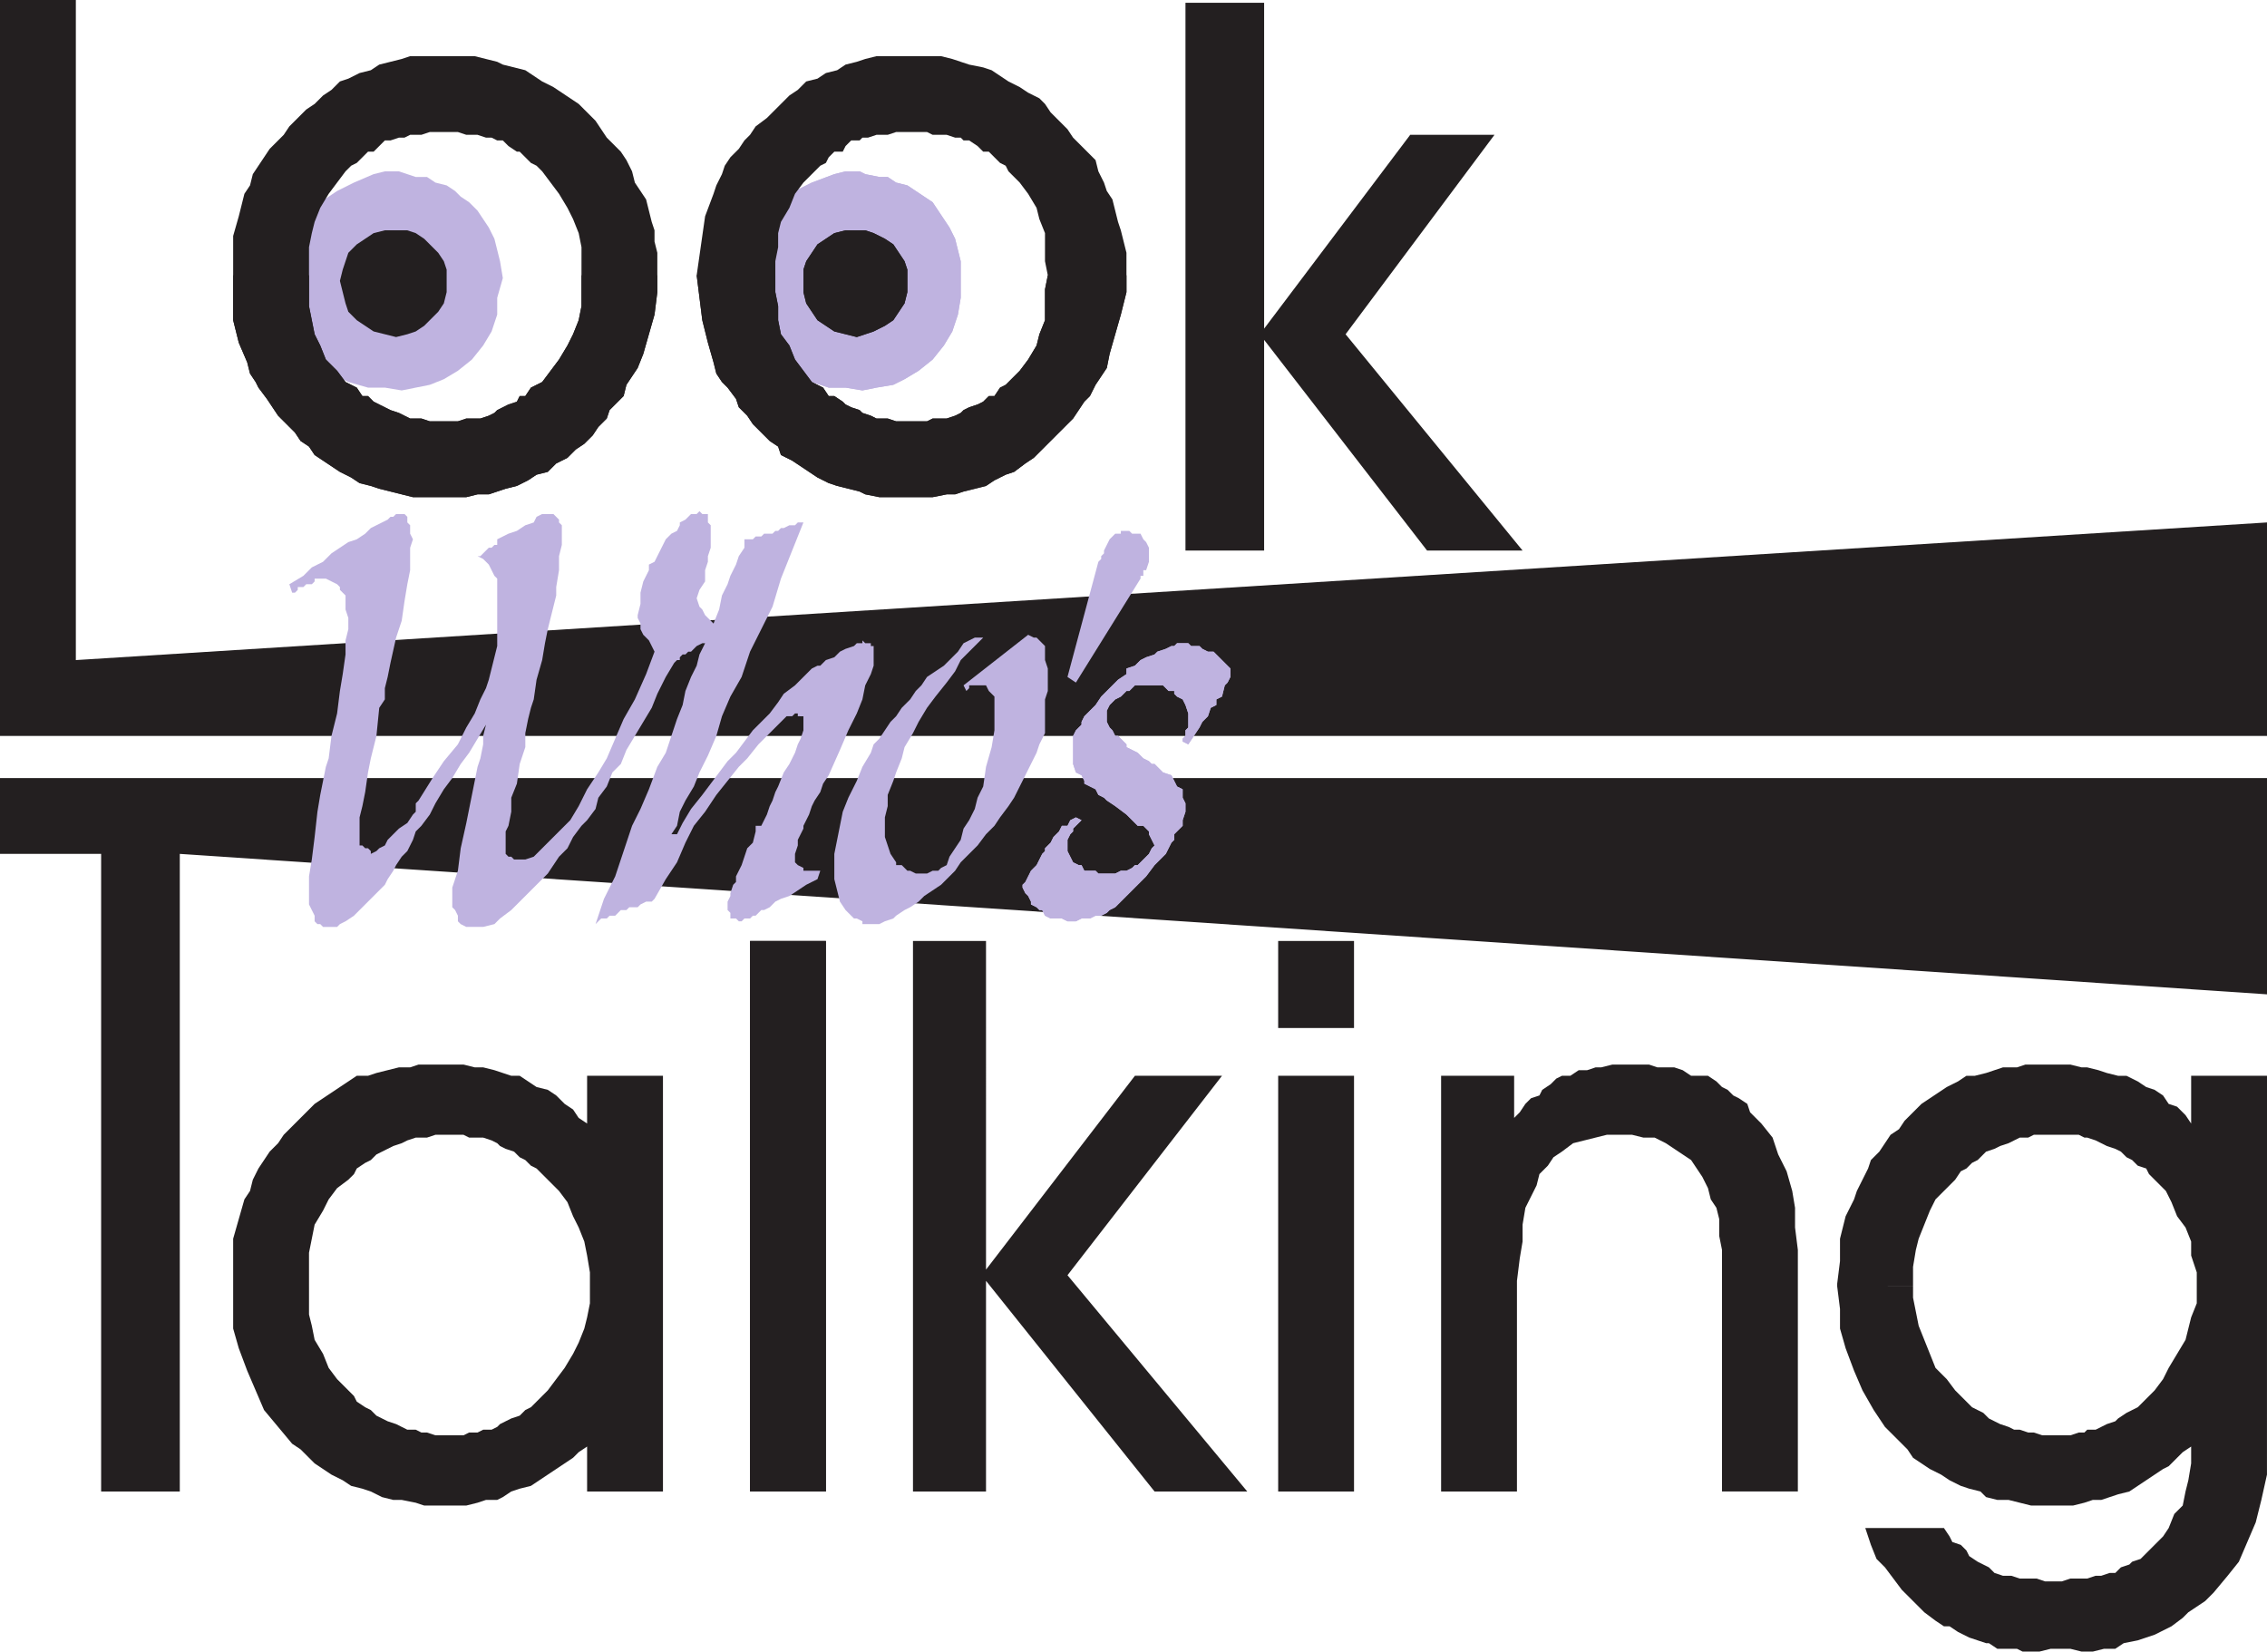
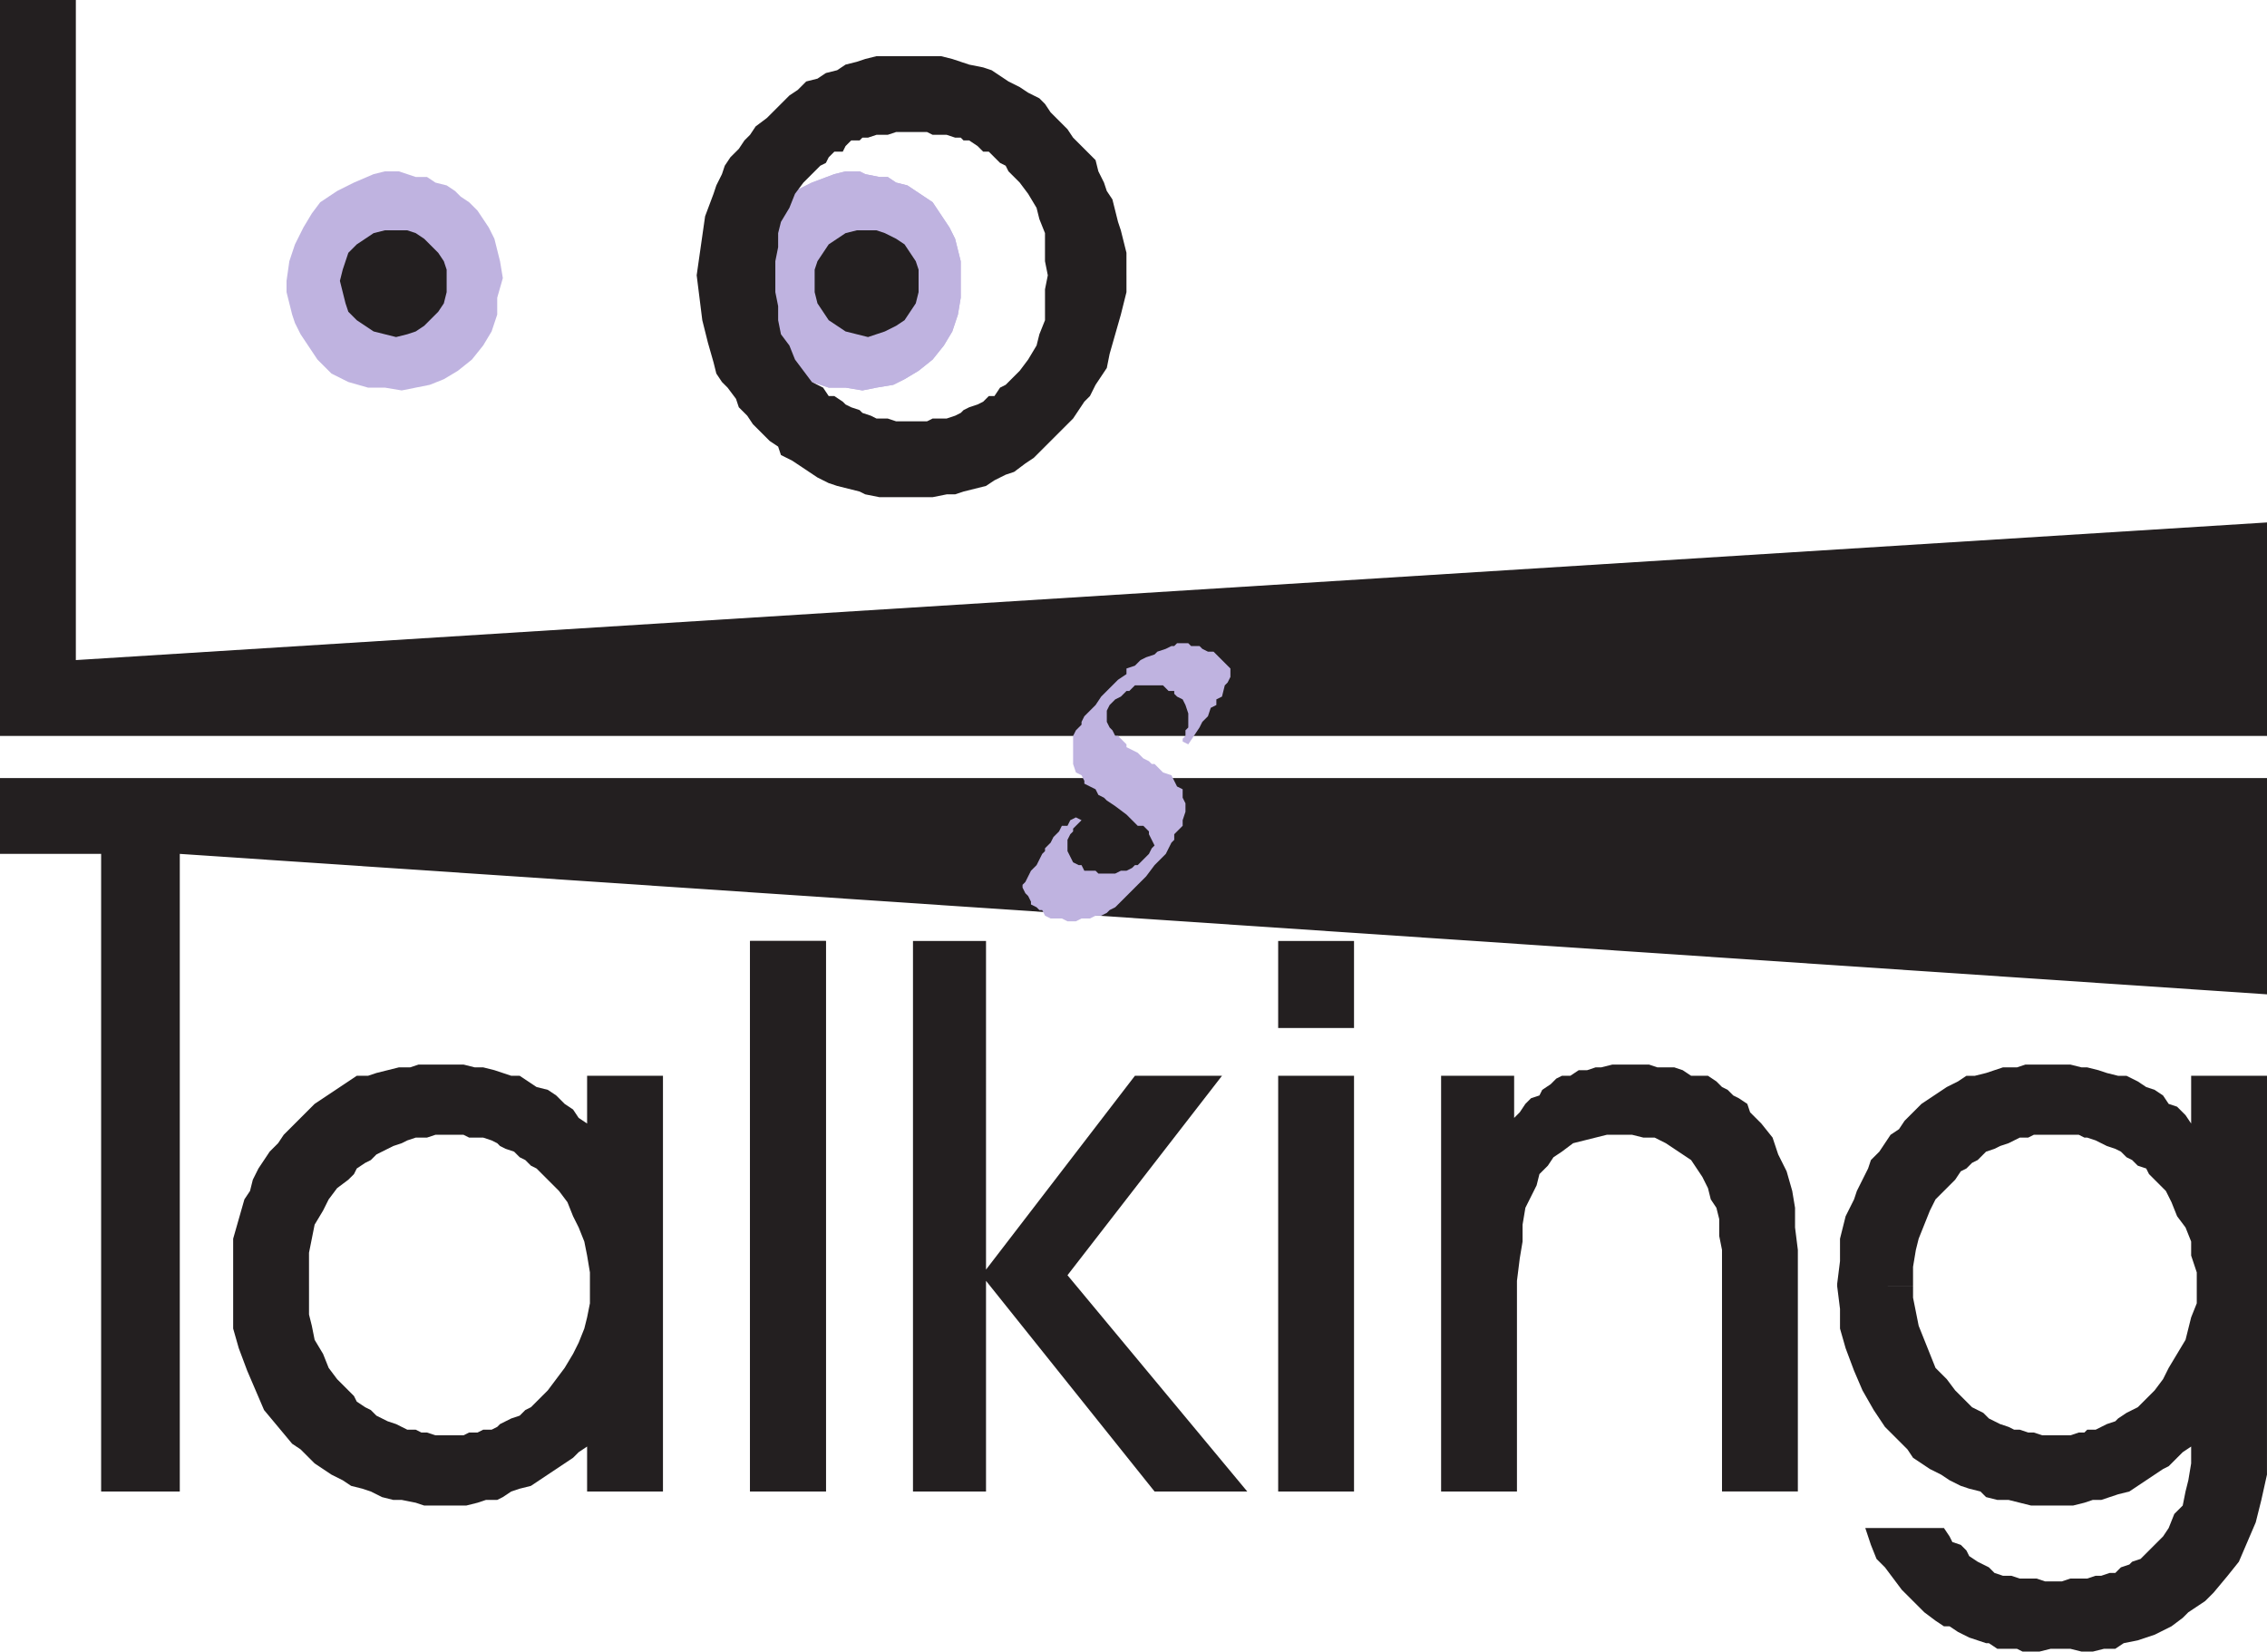
<svg xmlns="http://www.w3.org/2000/svg" width="605.25" height="441">
  <path fill="#bfb3e0" fill-rule="evenodd" d="m99.75 46.5-5.25 2.25L90 51l-4.5 3-2.25 3L81 60.75l-2.25 4.5-1.5 4.5L76.5 75v3l1.5 6 .75 2.25 1.5 3 4.5 6.75 3.75 3.75L93 102l5.25 1.5h4.5l4.5.75 7.5-1.5 3.75-1.5 3.75-2.25 3.75-3 3-3.75 2.25-3.75 1.5-4.5v-4.5l1.5-5.25-.75-4.5-1.5-6-1.5-3-3-4.5-2.25-2.25-2.25-1.5-1.5-1.5-2.25-1.5-3-.75-2.25-1.5h-3l-4.5-1.5h-3.75l-3 .75m123 0-6 2.25-4.5 2.25-3.75 3-2.25 3-3 3.75-3 9-.75 5.25v3l1.5 6 .75 2.25 1.5 3 4.5 6.75 4.5 3.75 4.5 2.25 4.5 1.5h4.5l4.5.75 3.75-.75 4.5-.75 3-1.5 3.75-2.25 3.75-3 3-3.75 2.25-3.75 1.5-4.5.75-4.5v-9.75l-1.5-6-1.5-3L249 54l-6.75-4.5-3-.75-2.25-1.5h-2.25L231 46.5l-1.5-.75h-3.75l-3 .75" />
  <path fill="#bfb3e0" fill-rule="evenodd" d="m222.75 46.5-6 2.25-4.5 2.25-3.75 3-2.25 3-3 3.75-3 9-.75 5.25v3l1.5 6 .75 2.25 1.5 3 4.5 6.75 4.5 3.75 4.5 2.25 4.5 1.5h4.5l4.5.75 3.75-.75 4.5-.75 3-1.5 3.75-2.25 3.75-3 3-3.75 2.25-3.75 1.5-4.5.75-4.5v-9.75l-1.5-6-1.5-3L249 54l-6.75-4.5-3-.75-2.25-1.5h-2.25L231 46.5l-1.5-.75h-3.75l-3 .75" />
-   <path fill="#231f20" fill-rule="evenodd" d="M105.75 61.5h-3l-3 .75-4.5 3L93 67.5 91.5 72l-.75 3 1.5 6 .75 2.25 2.25 2.25 4.5 3 6 1.5 3-.75 2.25-.75 2.25-1.5 3.75-3.75 1.5-2.25.75-3v-6l-.75-2.25-1.5-2.25-3.75-3.75-2.25-1.5-2.25-.75h-3m123 0h-3l-3 .75-4.5 3-3 4.5-.75 2.25v6l.75 3 3 4.5 4.5 3 6 1.5 4.5-1.5 3-1.5 2.25-1.5 3-4.5.75-3v-6l-.75-2.25-3-4.5-2.25-1.5-3-1.5-2.25-.75h-2.25" />
-   <path fill="#231f20" fill-rule="evenodd" d="M228.75 61.5h-3l-3 .75-4.5 3-3 4.5-.75 2.25v6l.75 3 3 4.5 4.5 3 6 1.5 4.5-1.5 3-1.5 2.25-1.5 3-4.5.75-3v-6l-.75-2.25-3-4.5-2.25-1.5-3-1.5-2.25-.75h-2.25" />
+   <path fill="#231f20" fill-rule="evenodd" d="M105.75 61.5h-3l-3 .75-4.5 3L93 67.5 91.5 72l-.75 3 1.5 6 .75 2.25 2.25 2.25 4.5 3 6 1.5 3-.75 2.25-.75 2.25-1.5 3.75-3.75 1.5-2.25.75-3v-6l-.75-2.25-1.5-2.25-3.75-3.75-2.25-1.5-2.25-.75m123 0h-3l-3 .75-4.5 3-3 4.5-.75 2.25v6l.75 3 3 4.5 4.5 3 6 1.5 4.5-1.5 3-1.5 2.25-1.5 3-4.5.75-3v-6l-.75-2.25-3-4.5-2.25-1.5-3-1.5-2.25-.75h-2.25" />
  <path fill="#231f20" fill-rule="evenodd" d="M605.25 196.5H0V0h20.25v176.25l585-36.75v57M48 398.25H27V228H0v-20.25h605.25v57.75L48 228v170.25" />
  <path fill="#231f20" fill-rule="evenodd" d="m186 73.5 2.25-15.75 2.25-6 .75-2.25 1.5-3 .75-2.25L195 42l2.25-2.25 1.5-2.25 1.5-1.5 1.5-2.25 3-2.25 6-6L213 24l2.25-2.25 3-.75 2.25-1.5 3-.75 2.25-1.5 3-.75 2.25-.75 3-.75h17.25l3 .75 4.5 1.5 3.75.75 2.25.75 4.5 3 3 1.5 2.25 1.5 3 1.5 1.5 1.5 1.5 2.25 4.5 4.5 1.5 2.25 6 6 .75 3 1.5 3 .75 2.25 1.5 2.25 1.5 6 .75 2.25 1.5 6v6h-21l-.75-3.75v-7.5l-1.5-3.75-.75-3-2.25-3.75-2.25-3-3-3-.75-1.5-1.5-.75-3-3h-1.5L261 39l-2.25-1.5h-1.5l-.75-.75H255l-2.25-.75H249l-1.5-.75h-8.25L237 36h-3l-2.25.75h-1.5l-.75.75h-2.25l-1.5 1.5-.75 1.5h-2.25l-1.5 1.5-.75 1.5-1.5.75-4.5 4.5-2.25 3-1.5 3.75-2.25 3.75-.75 3V66l-.75 3.75v3.75h-21m0 0 1.5 12 1.5 6 1.5 5.25.75 3 1.5 2.25 1.5 1.5 2.25 3 .75 2.25 2.25 2.25 1.5 2.25 4.5 4.5 2.25 1.5.75 2.25 3 1.5 6.75 4.5 3 1.5 2.25.75 6 1.5 1.5.75 3.75.75H249l3.75-.75H255l2.25-.75 6-1.5 2.25-1.5 3-1.5 2.25-.75 3-2.25 2.25-1.5 10.5-10.5 3-4.5 1.5-1.5 1.5-3 3-4.5.75-3.75 3-10.5 1.5-6v-4.5h-21l-.75 3.75v8.25l-1.5 3.75-.75 3L274.5 96l-2.25 3-3.75 3.75-1.5.75-1.5 2.25H264l-1.5 1.5-1.5.75-2.25.75-1.5.75-.75.75-1.5.75-2.25.75H249l-1.5.75h-8.25l-2.25-.75h-3l-1.5-.75-2.25-.75-.75-.75-2.25-.75-1.5-.75-.75-.75-2.25-1.5h-1.5l-1.5-2.25-3-1.5-4.5-6-1.5-3.75-2.25-3-.75-3.75v-3.75L207 78v-4.5h-21" />
-   <path fill="#231f20" fill-rule="evenodd" d="m186 73.5 1.5 12 1.5 6 1.5 5.25.75 3 1.5 2.25 1.5 1.5 2.25 3 .75 2.25 2.25 2.25 1.5 2.25 4.5 4.5 2.25 1.5.75 2.25 3 1.5 6.75 4.5 3 1.5 2.25.75 6 1.5 1.5.75 3.75.75H249l3.75-.75H255l2.25-.75 6-1.5 2.25-1.5 3-1.5 2.25-.75 3-2.25 2.25-1.5 10.5-10.5 3-4.5 1.5-1.5 1.5-3 3-4.5.75-3.75 3-10.5 1.5-6v-4.5h-21l-.75 3.75v8.25l-1.5 3.75-.75 3L274.5 96l-2.25 3-3.75 3.75-1.5.75-1.5 2.25H264l-1.5 1.5-1.5.75-2.25.75-1.5.75-.75.75-1.5.75-2.25.75H249l-1.5.75h-8.25l-2.25-.75h-3l-1.5-.75-2.25-.75-.75-.75-2.25-.75-1.5-.75-.75-.75-2.25-1.5h-1.5l-1.5-2.25-3-1.5-4.5-6-1.5-3.75-2.25-3-.75-3.75v-3.75L207 78v-4.5h-21m-123.75 0V63l1.5-5.25 1.5-6 1.5-2.25.75-3 4.5-6.75L75.75 36l1.5-2.25 4.5-4.5 2.25-1.5 2.25-2.25L88.5 24l2.25-2.25L93 21l3-1.5 3-.75 2.25-1.5 6-1.5 2.25-.75h17.25l6 1.5 1.5.75 6 1.5 4.5 3 3 1.5 6.75 4.5 4.5 4.5 3 4.5 3.75 3.75 1.5 2.25 1.5 3 .75 3 3 4.5 1.5 6 .75 2.25v3l.75 3v6h-20.25V66l-.75-3.75-1.5-3.75-1.5-3-2.25-3.75-4.5-6-1.5-1.5-1.5-.75-3-3H138l-2.25-1.5-1.5-1.5h-1.5l-1.5-.75h-1.5L127.5 36h-3l-2.25-.75h-7.5l-2.25.75h-3l-1.5.75h-1.5l-2.25.75h-1.5l-3 3h-1.5l-3 3-1.5.75-1.5 1.5-4.5 6-2.25 3.75-1.5 3.75-.75 3L82.5 66v7.5H62.25m0 0v12l1.5 6L66 96.75l.75 3 1.5 2.25.75 1.5 2.25 3 3 4.5 4.5 4.5 1.5 2.25 2.25 1.5 1.5 2.25 6.75 4.5 3 1.5L96 129l3 .75 2.25.75 9 2.25h14.25l3-.75h3l4.5-1.5 3-.75 3-1.5 2.25-1.5 3-.75 2.25-2.25 3-1.5 2.25-2.25 2.25-1.5 2.25-2.25 1.5-2.25 2.25-2.25.75-2.25 3.75-3.75.75-3 3-4.5 1.5-3.75 3-10.5.75-6v-4.5h-20.25v8.25l-.75 3.75-1.5 3.75-1.5 3-2.25 3.75-4.5 6-3 1.5-1.5 2.25h-1.5l-.75 1.5-2.25.75-3 1.5-.75.75-1.5.75-2.25.75h-3.75l-2.25.75h-7.5l-2.25-.75h-3l-3-1.5-2.25-.75-4.5-2.25-1.5-1.5h-1.5l-1.5-2.25-3-1.5L90 99l-3-3-1.5-3.75-1.5-3-1.5-7.5V73.5H62.25" />
-   <path fill="#231f20" fill-rule="evenodd" d="M62.25 73.5v12l1.5 6L66 96.75l.75 3 1.5 2.25.75 1.5 2.25 3 3 4.5 4.5 4.5 1.5 2.25 2.25 1.5 1.5 2.25 6.75 4.5 3 1.5L96 129l3 .75 2.25.75 9 2.25h14.25l3-.75h3l4.5-1.5 3-.75 3-1.5 2.25-1.5 3-.75 2.25-2.25 3-1.5 2.25-2.25 2.25-1.5 2.25-2.25 1.5-2.25 2.25-2.25.75-2.25 3.75-3.75.75-3 3-4.5 1.5-3.75 3-10.5.75-6v-4.5h-20.25v8.25l-.75 3.75-1.5 3.75-1.5 3-2.25 3.75-4.5 6-3 1.5-1.5 2.25h-1.5l-.75 1.5-2.25.75-3 1.5-.75.75-1.5.75-2.25.75h-3.75l-2.25.75h-7.5l-2.25-.75h-3l-3-1.5-2.25-.75-4.5-2.25-1.5-1.5h-1.5l-1.5-2.25-3-1.5L90 99l-3-3-1.5-3.75-1.5-3-1.5-7.5V73.5H62.25M316.5 147V.75h21v87l39-51.75H399l-39.75 53.25L406.5 147H381l-43.5-56.25V147h-21" />
-   <path fill="#bfb3e0" fill-rule="evenodd" d="m78 158.25-.75-2.25 3.75-2.25 2.25-2.25 3-1.5 2.25-2.25 4.5-3 2.25-.75 2.25-1.5L99 141l4.5-2.25.75-.75h.75l.75-.75H108l.75.75v1.5l.75.75v2.25l.75 1.5-.75 2.25v6l-.75 3.75-.75 4.5-.75 5.25-1.5 4.5-1.5 6.75-.75 3.75-.75 3v3l-1.5 2.25-.75 7.5-1.5 6-.75 3.75-.75 5.25-.75 3.75-.75 3v7.5h.75l.75.75h.75l.75.75v.75l1.5-.75.75-.75 1.5-.75.75-1.5 3-3 2.25-1.5 1.5-2.25.75-.75v-2.25l.75-.75 3.75-6 3-4.5 3.75-4.5 2.25-4.5 2.25-3.75 1.5-3.75 1.5-3 .75-2.25 2.25-9v-18l-.75-.75-1.5-3-1.5-1.5-1.5-.75h.75l2.25-2.25h.75l.75-.75h.75V144l3-1.5 2.25-.75 2.25-1.5 2.25-.75.75-1.5 1.5-.75h3l1.5 1.5v.75l.75.75v5.25l-.75 3v3.75l-.75 4.5V159l-2.25 9-.75 3.75-.75 4.5-1.5 5.25-.75 5.25-.75 2.25-.75 3-.75 3.75v3.75l-1.5 4.5-.75 5.25-1.5 3.75v3.75l-.75 3.75-.75 1.5v6l.75.75h.75l.75.75h3l2.25-.75 9.75-9.75 2.25-3.75 2.25-4.5 3-4.5 2.25-3.75 4.5-10.5 3-5.25 3-6.75 2.25-6-1.5-3-1.5-1.5-.75-1.5v-1.5l-.75-1.5v-.75l.75-3v-3l.75-3 1.5-3v-1.5l1.5-.75 3-6 1.5-1.5 1.5-.75.75-1.5v-.75l1.5-.75 1.5-1.5h1.5l.75-.75.75.75h1.5v2.25l.75.75v6l-.75 2.25v1.5l-.75 2.25v3l-1.5 2.25-.75 2.25.75 2.25.75.75.75 1.5 2.25 2.25 1.5-3.75.75-3.75 1.5-3 .75-2.25 1.5-3 .75-2.25 1.5-2.25V144H201l.75-.75h1.5l.75-.75h2.25l.75-.75h.75l.75-.75h.75l1.5-.75h1.5l.75-.75h1.5l-6 15-2.25 7.5-6 12-2.25 6.75-3 5.25-2.25 5.25-1.5 5.25-2.25 5.25-2.25 4.5-1.5 3.75-2.25 3.75-1.5 3-.75 3.75-1.5 2.25h1.5l1.5-3 2.25-3.75 3-3.75 6.75-9 2.25-2.25 4.5-6 4.5-4.5 2.25-3 1.5-2.25 3-2.25 4.5-4.5 1.5-.75h.75l1.5-1.5 2.25-.75 1.5-1.5 1.5-.75 2.25-.75.75-.75h1.5V171l.75.75h1.5v.75h.75v5.25l-.75 2.25-1.5 3-.75 3.75-1.5 3.75-2.25 4.5-2.25 5.25-3 6.75-1.5 2.25-.75 2.25-1.5 2.25-.75 1.5-.75 2.25-1.5 3v.75l-1.5 3v1.5l-.75 2.25v2.25l.75.75 1.5.75v.75h4.5l-.75 2.25-3 1.5-4.5 3-2.25.75-1.5.75-1.5 1.5-1.5.75h-.75l-1.5 1.5H201l-.75.75h-1.5l-.75.75h-.75l-.75-.75H195v-1.5l-.75-.75v-2.25l.75-1.5v-.75l.75-2.25.75-.75V234l1.5-3 1.5-4.5 1.5-1.5.75-3v-1.5h1.5l1.5-3 .75-2.25.75-1.5.75-2.25.75-1.5 1.5-3.75 1.5-2.25 1.5-3 .75-2.25.75-1.5.75-2.25v-3.75H213v-.75h-.75l-.75.75H210l-7.5 7.5-3 3.75-2.25 2.25-6 7.5-3 4.5-3 3.75L183 225l-2.25 5.25-3 4.5-3 5.25-.75.75h-1.5l-1.5.75-.75.75H168l-.75.75h-1.5l-1.5 1.5h-1.5l-.75.75h-1.5l-1.5 1.5 2.25-6.75 3-6 4.5-13.5L171 216l2.25-5.25 2.25-6 2.25-3.75 3-9 1.5-3.75.75-3.75 1.5-3.75 1.5-3 .75-3 1.5-3h-.75l-1.5.75-1.5 1.5h-.75l-.75.75h-.75l-.75.75v.75h-.75l-.75.75-2.25 3.75-2.25 4.5L174 189l-6.75 11.25-1.5 3.75-2.25 2.25L162 210l-2.25 3-.75 3-2.25 3-1.5 1.5-2.25 3-1.5 3-2.25 2.25-3 4.5-9.75 9.75-3 2.25-1.5 1.5-3 .75h-4.5l-1.5-.75-.75-.75v-1.5l-.75-1.5-.75-.75V237l1.5-4.5.75-6 1.5-6.75 3-15 .75-2.25.75-3.75v-2.25l.75-3-4.5 7.5-2.25 3-2.25 3.75-2.25 3-2.25 3.75-1.5 3-2.25 3-1.5 1.5-.75 2.25-1.5 3-1.5 1.5-1.5 2.25-.75 1.5-1.5 2.25-.75 1.5-8.25 8.25-2.25 1.5-1.5.75-.75.75h-3.75l-.75-.75h-.75L84 246v-1.5l-1.5-3V234l.75-4.5.75-6 .75-6.75.75-4.5 1.5-7.5.75-2.25.75-6 1.5-6 .75-6 .75-4.5.75-5.25V171l.75-3v-3l-.75-2.25V159l-1.5-1.5v-.75L90 156l-3-1.5h-3v.75l-.75.75h-1.5l-.75.75h-1.5v.75l-.75.75H78m182.25 12h2.25l-6 6-1.5 3-2.25 3-3 3.75-2.25 3-2.25 3.75-1.5 3-2.25 3.75-.75 3-1.5 3.75-.75 2.25-1.5 3.75v3l-.75 3v5.25l1.5 4.5 1.5 2.25v.75h1.5l1.5 1.5h.75l1.5.75h3l1.5-.75h1.5l.75-.75 1.5-.75.75-2.25 3-4.5.75-3 1.5-2.25 1.5-3 .75-3 1.5-3 .75-5.25 1.5-5.25.75-4.5v-9l-1.5-1.5-.75-1.5h-4.5v.75l-.75.75-.75-1.5 17.25-13.5 1.5.75h.75l2.25 2.25v3.75l.75 2.25v6l-.75 2.25v9l-1.5 3-.75 2.25-6 12-1.5 2.25-2.25 3-1.5 2.25-2.25 2.25-2.25 3-4.5 4.5-1.5 2.25-3.75 3.75-4.5 3-1.5 1.5-2.25 1.5-1.5.75-2.25 1.5-.75.75-2.25.75-1.5.75h-4.5V246l-1.5-.75H228l-2.25-2.25-1.5-2.25-1.5-6V228l2.25-11.25 1.5-3.75 2.25-4.5 1.5-3.75 2.25-3.75.75-2.25 1.5-1.5 3-4.5 1.5-1.5 1.5-2.25 2.25-2.25 1.5-2.25 1.5-1.5 1.5-2.25 4.5-3 3.75-3.75 1.5-2.25 3-1.5m27 12-2.25-1.5 8.25-30.75.75-.75v-.75l.75-.75V147l1.5-3 1.5-1.5h1.5v-.75h2.25l.75.75h2.25l.75 1.5.75.75.75 1.5V150l-.75 2.25h-.75v1.5h-.75v.75l-17.25 27.75m30 16.5-1.5-.75v-.75l.75-.75V195l.75-.75v-3.75l-.75-2.25-.75-1.5-1.5-.75-.75-.75v-.75H312l-1.5-1.5H303l-1.5 1.5h-.75l-1.5 1.5-1.5.75-1.5 1.5-.75 1.5v3l.75 1.5.75.75.75 1.5h.75l2.25 2.25v.75l3 1.5 1.5 1.5 1.5.75.75.75h.75l2.25 2.25 2.25.75 1.5 3 1.5.75V213l.75 1.5v2.25l-.75 2.25v1.5l-2.25 2.25v1.5l-.75.75-1.5 3-3 3-2.25 3-8.25 8.25-1.5.75-.75.75-1.5.75h-1.5l-1.5.75h-2.25l-1.5.75H285l-1.5-.75h-3l-1.5-.75-.75-1.5h-.75l-.75-.75-1.5-.75v-.75l-.75-1.5-.75-.75-.75-1.5v-.75l.75-.75 1.5-3 1.5-1.5 1.5-3 .75-.75v-.75l1.5-1.5.75-1.5 1.5-1.5.75-1.5h1.5l.75-1.5 1.5-.75 1.5.75-2.25 2.25v.75l-.75.75-.75 1.5v3l1.5 3 1.5.75h.75l.75 1.5h3l.75.75h4.5l1.5-.75h1.5l1.5-.75.75-.75h.75l3-3 .75-1.5.75-.75-1.5-3V222l-1.5-1.5h-1.5l-3-3-3-2.25-2.25-1.5-.75-.75-1.5-.75-.75-1.5-3-1.5v-.75l-.75-1.5-1.5-.75-.75-2.25v-7.5l.75-1.5 1.5-1.5v-.75l.75-1.5 3-3L294 186l4.5-4.5 2.25-1.5v-1.5l2.25-.75 1.5-1.5 1.5-.75 2.25-.75.75-.75 2.25-.75 1.5-.75h.75l.75-.75h3l.75.75h2.25l.75.75 1.5.75h1.5l4.5 4.5v2.25l-.75 1.5-.75.75-.75 3-1.5.75v1.5l-1.5.75-.75 2.25-1.5 1.5-.75 1.5-3 4.5" />
  <path fill="#bfb3e0" fill-rule="evenodd" d="m317.25 198.75-1.5-.75v-.75l.75-.75V195l.75-.75v-3.75l-.75-2.25-.75-1.5-1.5-.75-.75-.75v-.75H312l-1.5-1.5H303l-1.5 1.5h-.75l-1.5 1.5-1.5.75-1.5 1.5-.75 1.5v3l.75 1.5.75.75.75 1.5h.75l2.25 2.25v.75l3 1.5 1.5 1.5 1.5.75.75.75h.75l2.25 2.25 2.25.75 1.5 3 1.5.75V213l.75 1.5v2.25l-.75 2.25v1.5l-2.25 2.25v1.5l-.75.75-1.5 3-3 3-2.25 3-8.25 8.25-1.5.75-.75.75-1.5.75h-1.5l-1.5.75h-2.25l-1.5.75H285l-1.5-.75h-3l-1.5-.75-.75-1.5h-.75l-.75-.75-1.5-.75v-.75l-.75-1.5-.75-.75-.75-1.5v-.75l.75-.75 1.5-3 1.5-1.5 1.5-3 .75-.75v-.75l1.5-1.5.75-1.5 1.5-1.5.75-1.5h1.5l.75-1.5 1.5-.75 1.5.75-2.25 2.25v.75l-.75.75-.75 1.5v3l1.5 3 1.5.75h.75l.75 1.5h3l.75.75h4.5l1.5-.75h1.5l1.5-.75.75-.75h.75l3-3 .75-1.5.75-.75-1.5-3V222l-1.5-1.5h-1.5l-3-3-3-2.25-2.25-1.5-.75-.75-1.5-.75-.75-1.5-3-1.5v-.75l-.75-1.5-1.5-.75-.75-2.25v-7.5l.75-1.5 1.5-1.5v-.75l.75-1.5 3-3L294 186l4.5-4.5 2.25-1.5v-1.5l2.25-.75 1.5-1.5 1.5-.75 2.25-.75.75-.75 2.25-.75 1.5-.75h.75l.75-.75h3l.75.75h2.25l.75.75 1.5.75h1.5l4.5 4.5v2.25l-.75 1.5-.75.75-.75 3-1.5.75v1.5l-1.5.75-.75 2.25-1.5 1.5-.75 1.5-3 4.5" />
  <path fill="#231f20" fill-rule="evenodd" d="M490.5 343.5v-.75l.75-6v-6l1.5-6 2.25-4.5.75-2.25 3-6 .75-2.25 2.25-2.25 3-4.5 2.25-1.5 1.5-2.25 4.5-4.5 6.75-4.5 3-1.5 2.25-1.5h2.25l3-.75 4.5-1.5h3.75l2.25-.75h12l3 .75h1.5l3 .75 2.25.75 3 .75h2.25l3 1.5 2.25 1.5 2.25.75 2.25 1.5 1.5 2.25 2.25.75 2.25 2.25L585 300v-12.75h20.25v56.25H586.5v-3.75l-1.5-4.5v-3.75l-1.5-3.75-2.25-3-1.5-3.75-1.5-3-4.5-4.5-.75-1.5-2.25-.75-1.5-1.5-1.5-.75-1.5-1.5-1.5-.75-2.25-.75-3-1.5-2.25-.75h-.75L555 303h-12l-1.5.75h-2.25l-3 1.5-2.25.75-1.5.75-2.25.75-2.25 2.25-1.5.75-1.5 1.5-1.5.75L522 315l-5.25 5.25-1.5 3-3 7.5-.75 3-.75 4.5v5.25H490.5m0 0 .75 6v5.25l1.5 5.25 2.25 6 2.25 5.25 3 5.25 3 4.5 6 6 1.5 2.25 4.5 3 3 1.5 2.25 1.5 3 1.5 2.25.75 3 .75 1.5 1.5 3 .75h3l6 1.5h11.25l3-.75 2.25-.75H561l4.5-1.5 3-.75 9-6 1.5-.75 3.75-3.75 2.25-1.5v4.5l-.75 4.5-.75 3-.75 3.75-2.25 2.25L579 408l-1.5 2.25-6 6-2.25.75-.75.75-2.25.75-1.5 1.5h-1.5l-2.25.75h-1.5l-2.25.75h-4.5l-2.25.75H546l-2.25-.75h-4.5l-2.25-.75h-2.25l-2.25-.75-1.5-1.5-3-1.5-2.25-1.5-.75-1.5-1.5-1.5-2.25-.75-.75-1.5L519 408h-21l1.5 4.5 1.5 3.75 2.25 2.25 4.5 6 6 6 3 2.25 2.25 1.5h1.5l2.25 1.5 3 1.5 4.5 1.5h.75l2.25 1.5h5.25l1.5.75h4.5l3-.75h5.25l3 .75h3l3-.75h3l2.25-1.5 3.75-.75 4.5-1.5 4.5-2.25 3-2.25 1.5-1.5 4.5-3 2.25-2.25 3.75-4.5 3-3.75 4.5-10.5 1.5-6 1.5-6.75V343.5H586.5v4.5l-1.5 3.75-1.5 6-4.5 7.5-1.5 3-2.25 3-4.5 4.5-3 1.5-2.25 1.5-.75.75-2.25.75-3 1.5h-2.25l-.75.75H555l-2.25.75h-7.5l-2.25-.75h-1.5l-2.25-.75h-1.5l-1.5-.75-2.25-.75-3-1.5-1.5-1.5-3-1.5-4.5-4.5-2.25-3-3-3-4.5-11.25-1.5-7.5v-3H490.5M405 398.25h-20.25v-111h19.5v11.25l1.5-1.5 1.5-2.25 1.5-1.5 2.25-.75.75-1.5 2.25-1.5 1.5-1.5 1.5-.75h2.25l2.25-1.5h2.25L426 285h1.5l3-.75h9.75l2.25.75h4.5l2.25.75 2.25 1.5h4.5l2.25 1.5 1.5 1.5 1.5.75 1.5 1.5 1.5.75 2.25 1.5.75 2.25 3 3 3 3.75 1.5 4.5 2.25 4.5 1.5 5.25.75 4.5v5.25l.75 6v64.5h-20.25v-64.5L459 330v-4.5l-.75-3-1.5-2.25-.75-3-1.5-3-3-4.5-6.75-4.5-3-1.5h-3l-3-.75H429l-9 2.25-3 2.25-2.25 1.5-1.5 2.25-2.25 2.25-.75 3-3 6-.75 4.5v4.5l-.75 4.5-.75 6v56.25m-63.75 0v-111h20.25v111h-20.25M361.5 274.5h-20.25v-23.25h20.25v23.25M243.75 398.25v-147h19.5V339L303 287.25h23.25L285 340.5l48 57.75h-24.75l-45-56.25v56.25h-19.5m-43.5 0v-147h20.25v147h-20.25" />
  <path fill="#231f20" fill-rule="evenodd" d="M200.25 398.25v-147h20.25v147h-20.25m-138-54.75v-12.75l3-10.5 1.5-2.25.75-3 1.5-3 3-4.5 2.25-2.25 1.5-2.25 8.25-8.25 11.25-7.5h3l2.25-.75 6-1.5h3l2.25-.75h12l3 .75H129l3 .75 4.5 1.5h2.25l4.5 3 3 .75 2.25 1.5 2.25 2.25 2.25 1.5 1.5 2.25 2.25 1.5v-12.75H177v56.25h-19.5v-3.75l-.75-4.5-.75-3.75-1.5-3.75-1.5-3-1.5-3.75-2.25-3-6-6-1.5-.75-1.5-1.5-1.5-.75-1.5-1.5-2.25-.75-1.5-.75-.75-.75-1.5-.75-2.25-.75h-3.75l-1.5-.75h-7.5l-2.25.75h-3l-2.25.75-1.5.75-2.25.75-4.5 2.25-1.5 1.5-1.5.75-2.25 1.5-.75 1.5L93 315l-3 2.25-2.25 3-1.5 3L84 327l-1.5 7.5v9H62.25m0 0v11.25l1.5 5.25 2.25 6 4.5 10.5 7.5 9 2.25 1.5 3.75 3.75 4.5 3 3 1.5 2.25 1.5 3 .75 2.25.75 3 1.5 3 .75h2.25l3.75.75 2.25.75h11.25l3-.75 2.25-.75h3l1.5-.75 2.25-1.5 2.25-.75 3-.75 11.25-7.5 1.5-1.5 2.25-1.5v12H177V343.5h-19.5v4.5l-.75 3.75-.75 3-1.5 3.75-1.5 3-2.25 3.75-4.5 6-4.5 4.5-1.5.75-1.5 1.5-2.25.75-3 1.5-.75.75-1.5.75H129l-1.5.75h-2.25l-1.5.75h-7.5l-2.25-.75h-1.5l-1.5-.75h-2.25l-3-1.5-2.25-.75-3-1.5-1.5-1.5-1.5-.75-2.25-1.5-.75-1.5-4.5-4.5-2.25-3-1.5-3.75-2.25-3.75-.75-3.75-.75-3v-7.5H62.25" />
</svg>